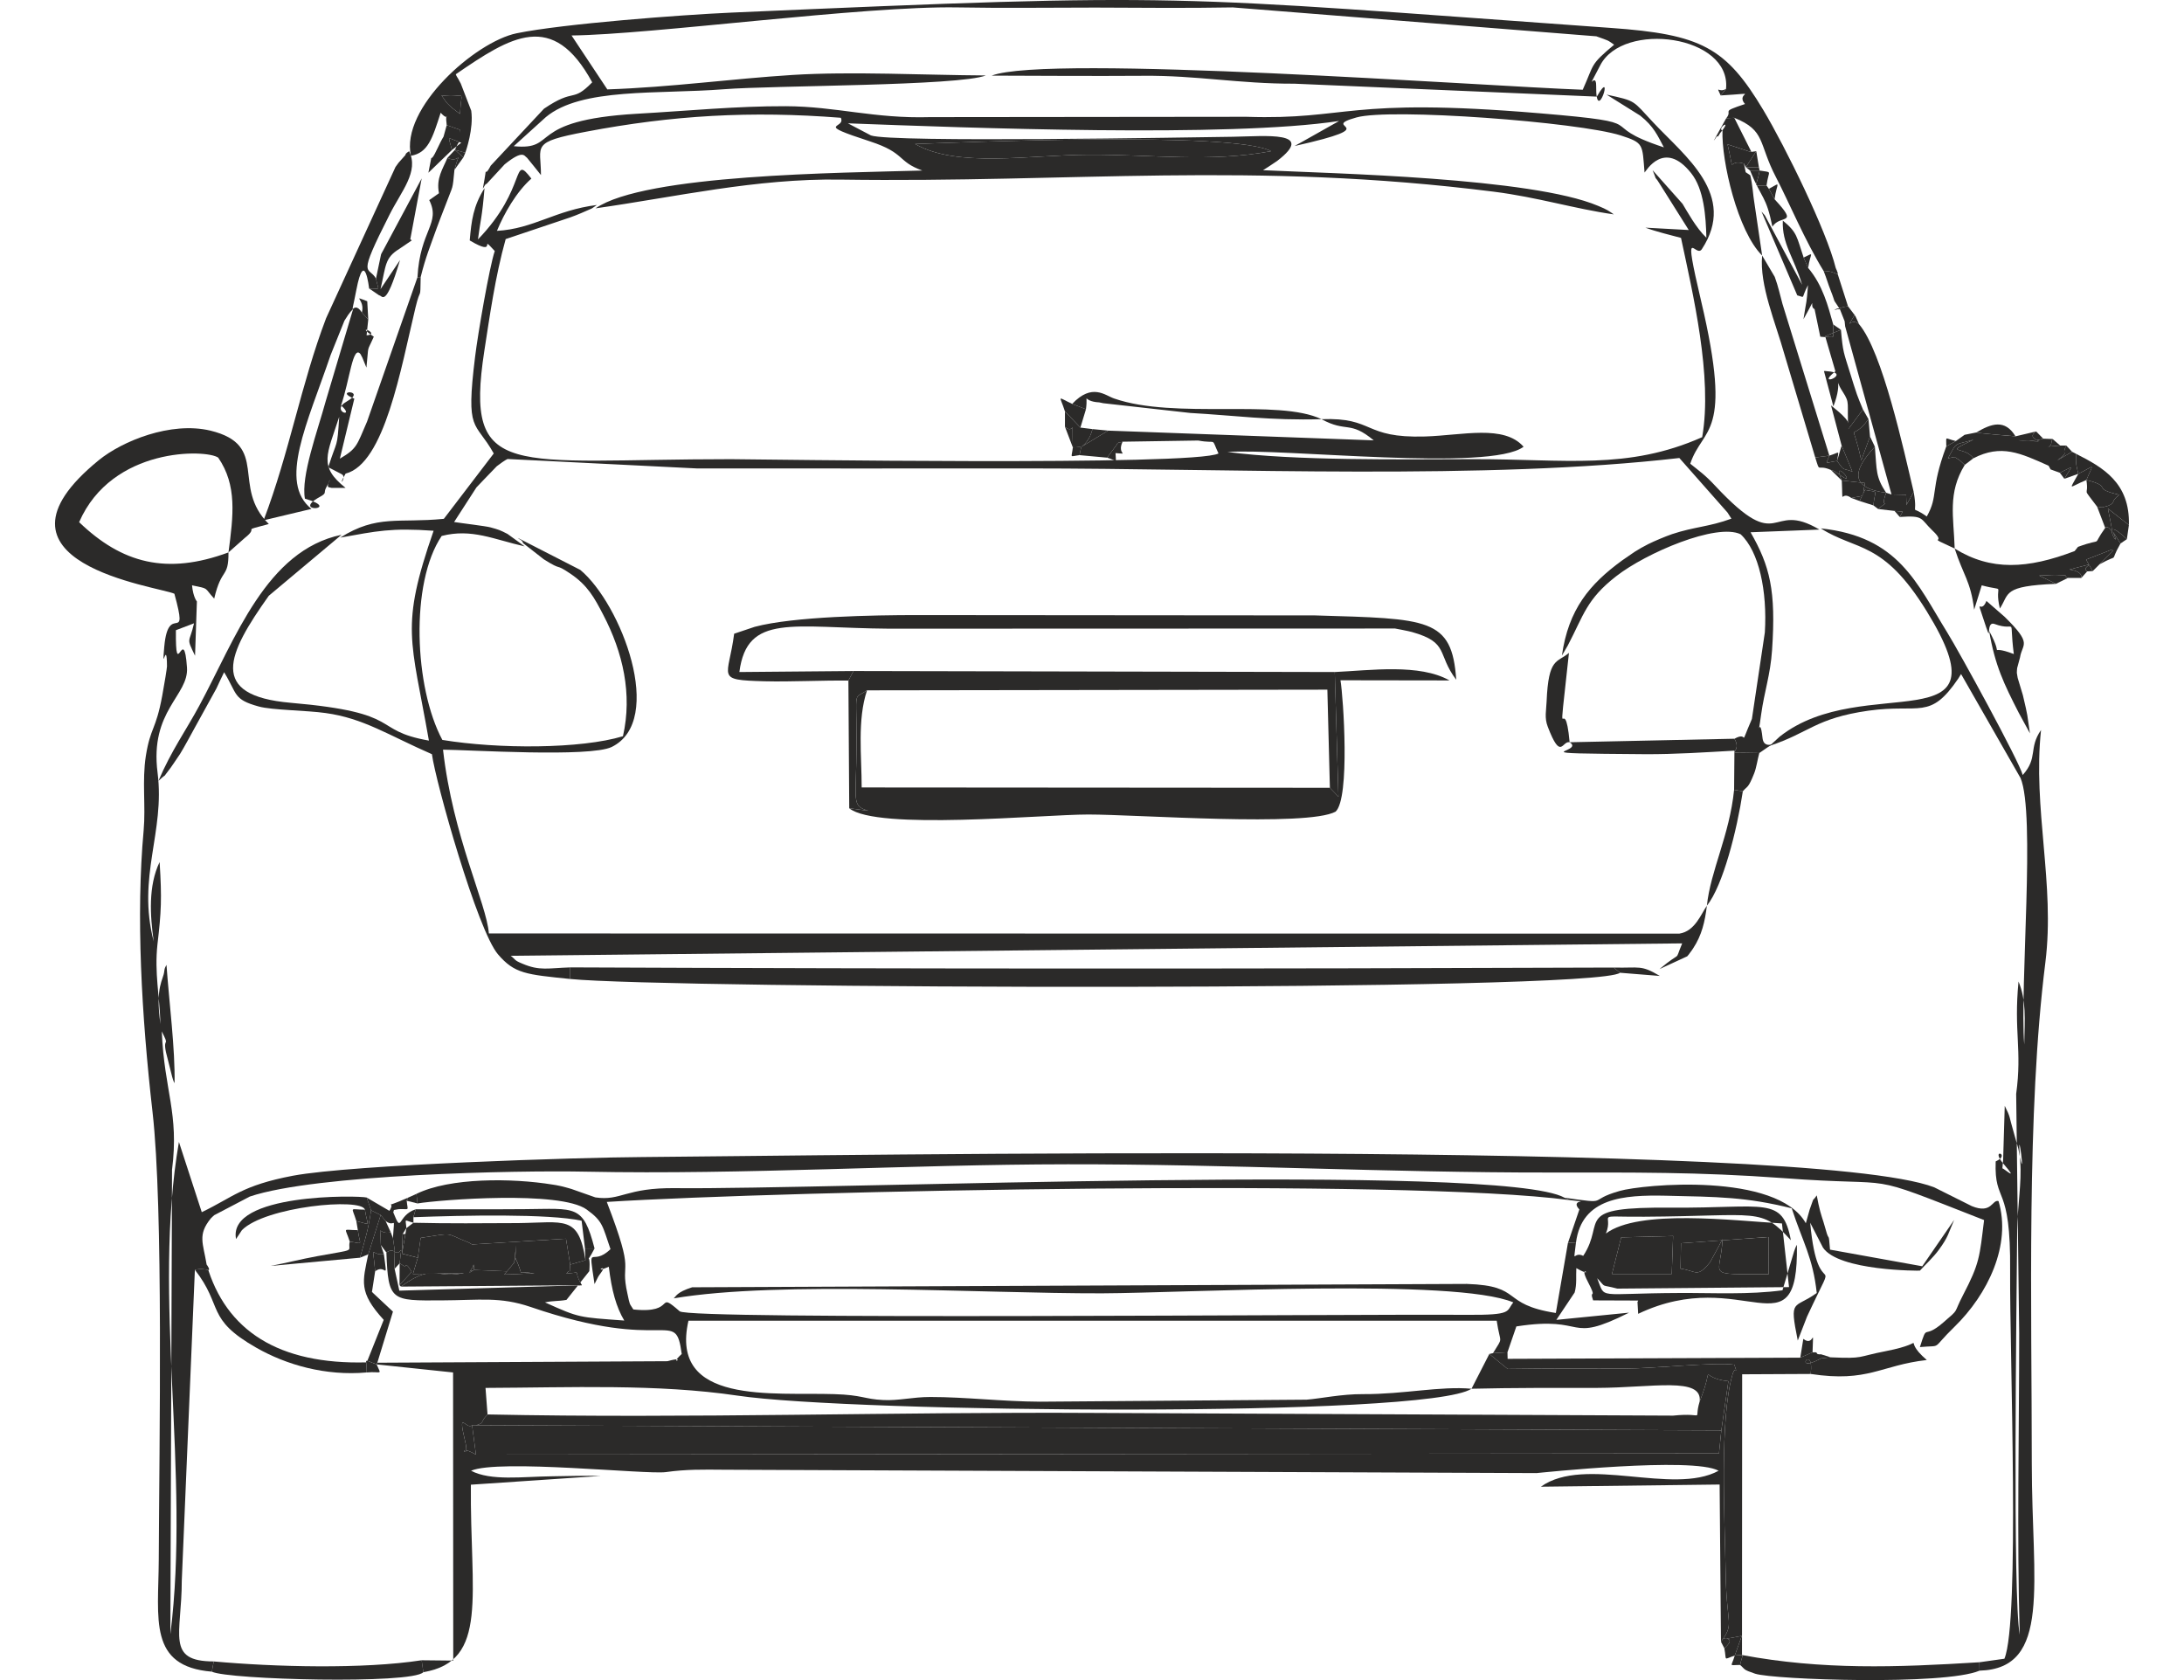
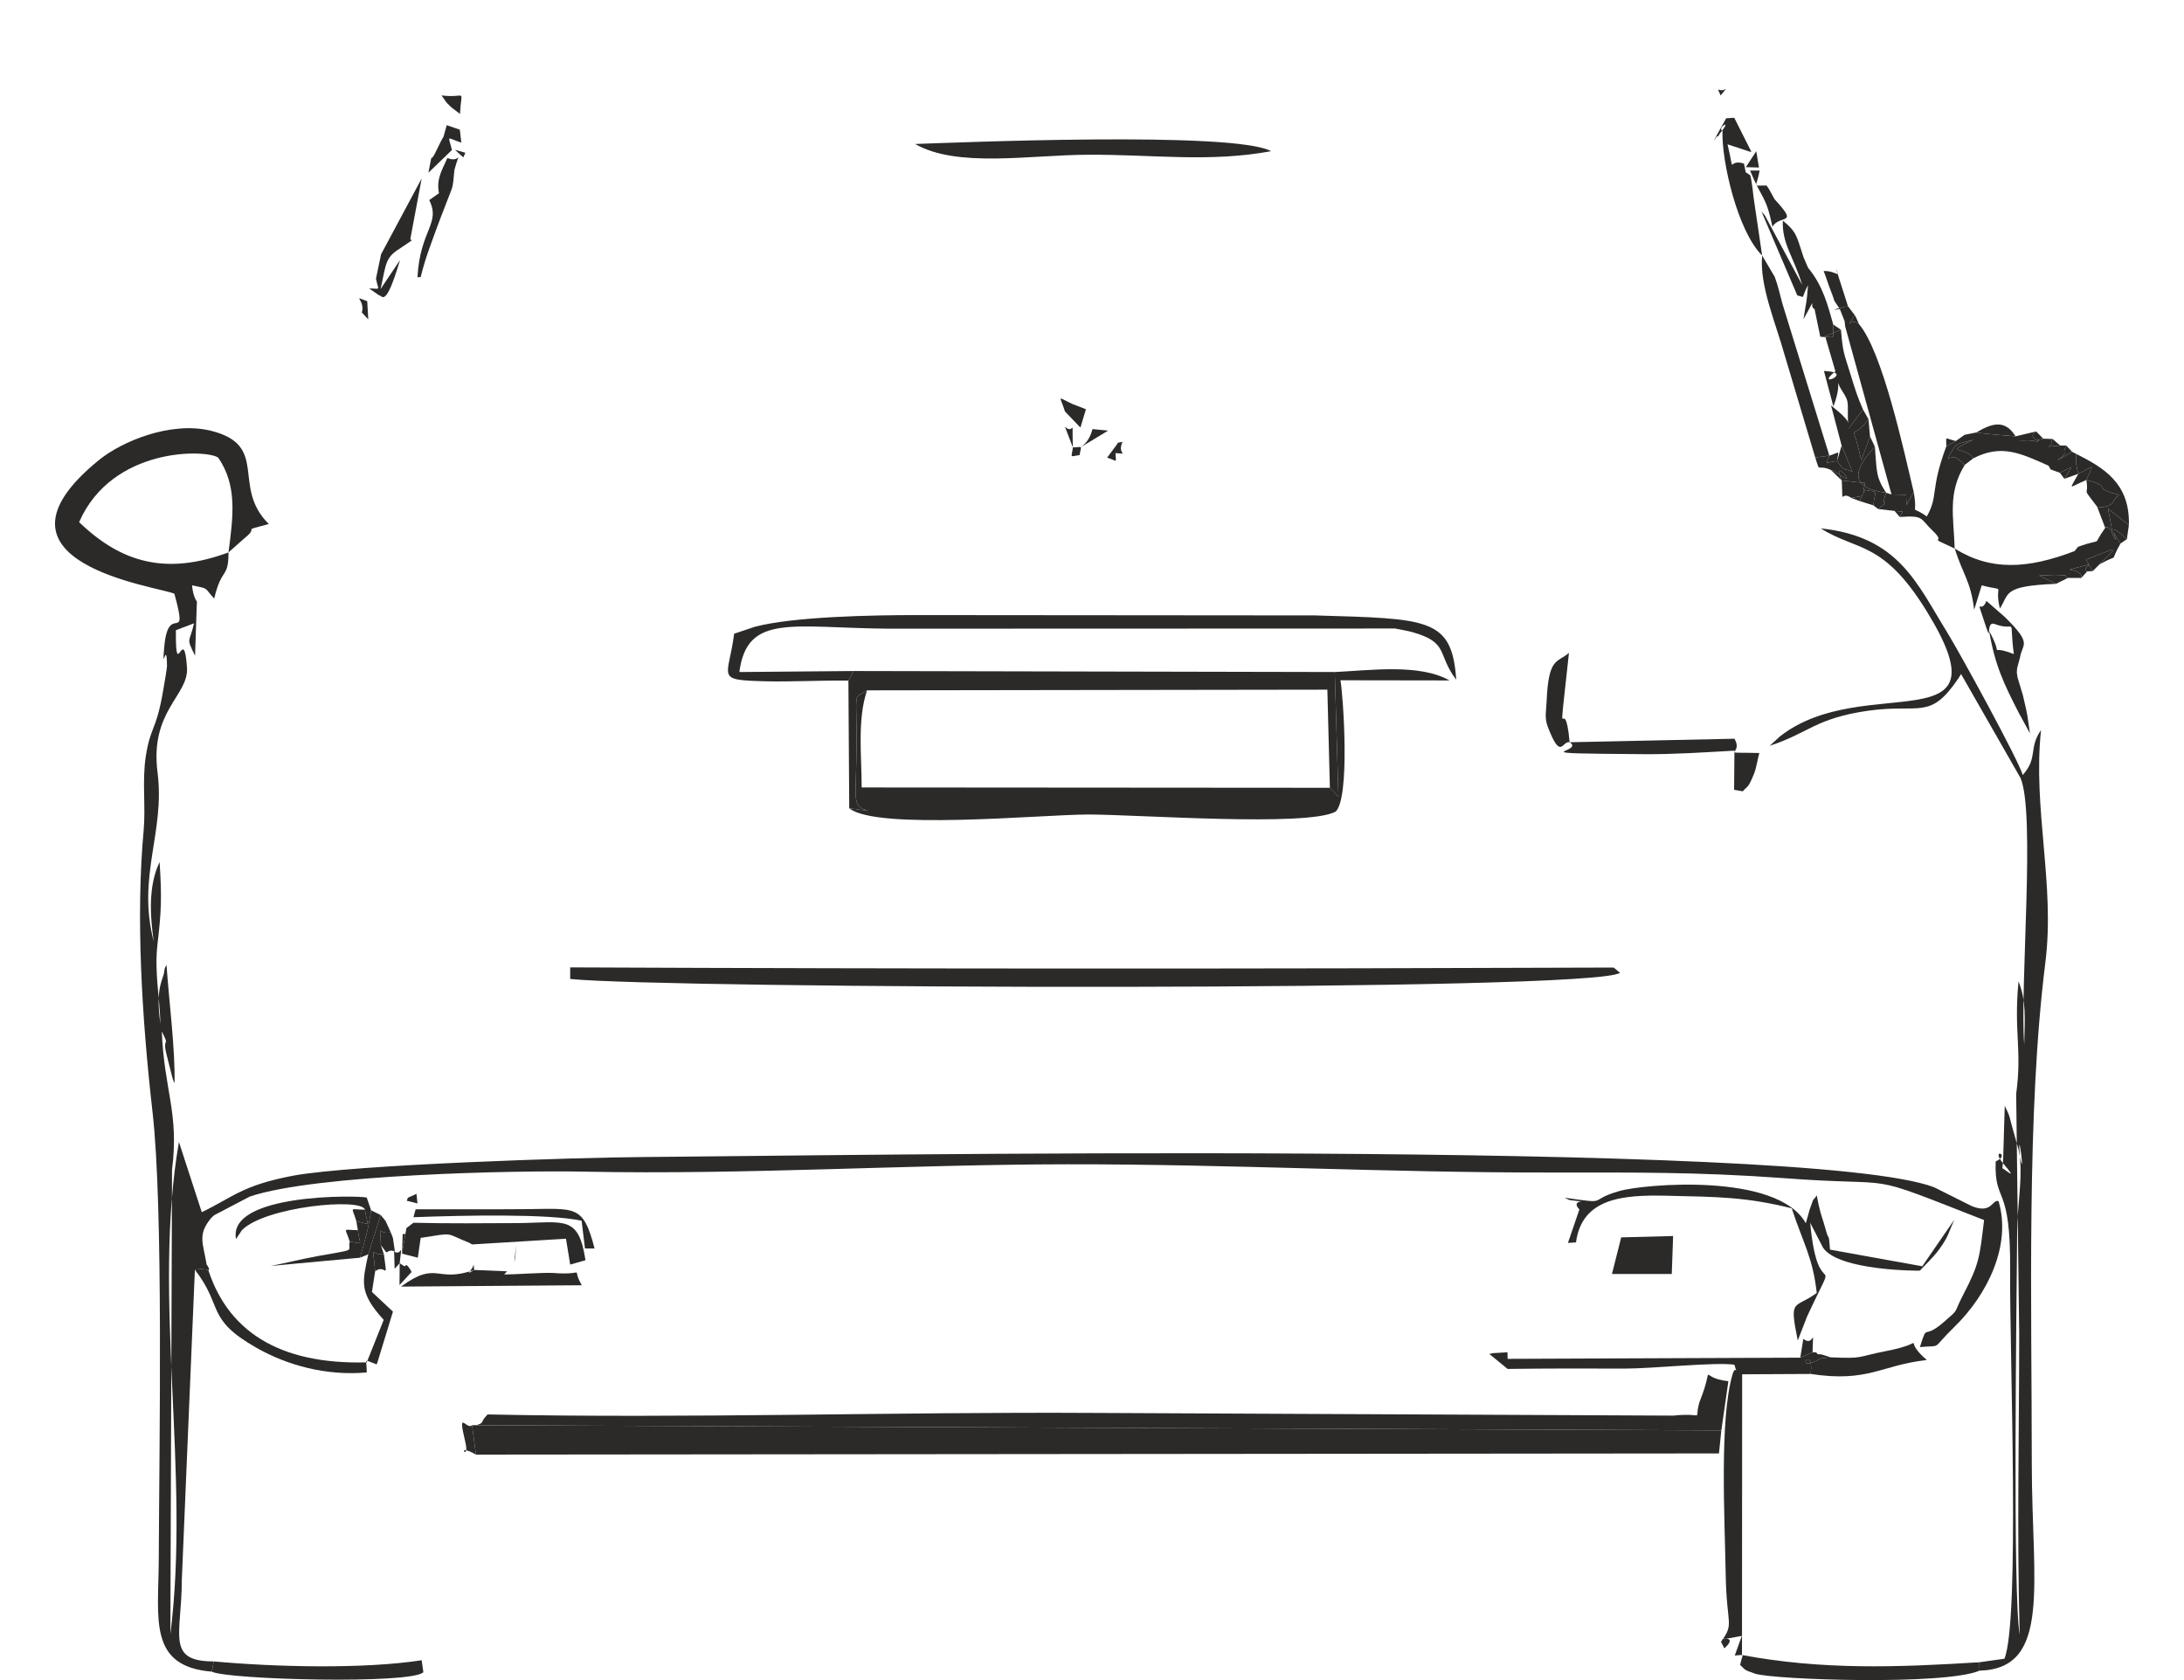
<svg xmlns="http://www.w3.org/2000/svg" xml:space="preserve" width="130px" height="100px" version="1.1" style="shape-rendering:geometricPrecision; text-rendering:geometricPrecision; image-rendering:optimizeQuality; fill-rule:evenodd; clip-rule:evenodd" viewBox="0 0 130 100">
  <defs>
    <style type="text/css">
   
    .fil0 {fill:#2B2A29}
   
  </style>
  </defs>
  <g id="Vrstva_x0020_1">
    <g id="_2296524207792">
-       <path class="fil0" d="M25.04 16.49l-0.19 0.01 -3 8.59c-0.62,1.42 -0.58,1.6 -1.62,2.21l0.86 -3.57c-1.3,-0.52 0.79,-0.54 -0.44,0.16 -1.05,0.59 0.57,1.05 -0.35,0.24 0.52,-1.51 0.7,-3.64 1.16,-3.05 0.02,0.03 0.09,0.17 0.11,0.21l0.24 0.59c0.16,-1.49 -0.01,-0.82 0.44,-1.84 -1.26,-0.84 0.48,-0.15 -0.43,-0.08l0.1 -0.95 -0.38 -0.41c-0.57,-0.9 -0.73,0.75 -0.33,-1.34 0.49,-2.54 0.76,-0.09 0.76,-0.09 0.74,0 0.55,0.17 0.41,-0.59 -0.44,-0.79 -1.18,0.11 0.81,-3.81 0.71,-1.41 1.76,-2.56 1.16,-3.77 -0.08,0.07 -0.19,0.09 -0.22,0.23l-0.41 0.46c-0.05,0.07 -0.13,0.18 -0.18,0.25l-4.13 9c-1.49,3.91 -2.18,7.98 -3.72,12.03l2.85 -0.68c-1.99,-1.58 -0.25,-5.07 1.14,-9.16l0.82 -2.04c0.35,-0.58 0.44,-0.6 0.52,-0.7l-1.63 5.48c-0.49,1.79 -1.49,4.48 -1.24,5.81 2.29,0.66 -0.9,0.88 0.88,-0.1 0.46,-0.25 0.21,-0.24 0.38,-0.55 0.53,-1 -0.07,-0.06 0.16,-0.03 0.02,0 0.14,0.04 0.17,0.04l0.83 0c-1.63,-1.29 -1.11,-1.97 -0.38,-4.23 -0.12,1.97 -0.12,1.3 -0.65,3l0.79 0.41c0.38,0.18 -0.32,0.94 0.24,-0.03 2.32,-0.59 3.29,-6.25 4.16,-9.88 0.32,-1.33 0.28,-0.32 0.31,-1.82zm1.55 -9.04l0.78 0.27c-0.11,1.19 0.07,0.37 -0.29,1.2l-0.45 0.48c0.78,0.36 0.78,-0.64 0.42,0.71l0.53 -0.74 -0.5 -0.45 0.62 0.17c0.04,-0.13 0.5,-1.43 0.35,-2.5l-0.62 -1.61c-0.04,-0.08 -0.12,-0.22 -0.15,-0.28 -0.04,-0.07 -0.12,-0.18 -0.15,-0.28 3.28,-2.25 5.77,-3.84 8.12,0.48 -1.22,1.25 -1,0.3 -2.87,1.57l-3.17 3.39c-0.51,0.98 -0.12,-0.51 -0.47,1.37 0.07,-0.09 0.17,-0.34 0.21,-0.27l1.09 -1.18c1.12,-0.9 1.16,-0.49 1.33,-0.39 0.02,0.01 0.74,0.92 0.83,1.03 0,-1.78 -0.65,-1.95 2.68,-2.58 5.15,-0.98 9.81,-1.25 15.17,-0.83 0.32,0.69 -1.69,0.29 1.75,1.41 2.11,0.69 1.59,1.19 3.1,1.73 -4.82,0.14 -16.52,0.22 -19.45,2.25 4.75,-0.67 9.54,-1.79 14.59,-1.71 13.8,0.2 24.49,-1.1 38.88,0.72 2.61,0.33 4.81,1.02 7.14,1.35 -0.29,-0.2 -0.38,-0.28 -0.94,-0.51 -3.98,-1.68 -15.76,-1.92 -19.94,-2.12 0.01,0 0.63,-0.4 0.84,-0.55 2.35,-1.8 -0.71,-1.47 -2.63,-1.44 -2.43,0.03 -20.36,0.36 -21.55,-0.08l-1.37 -0.72c7.14,0.27 22.67,0.86 29.24,-0.14l-2.29 1.29c-0.1,0.06 -0.25,0.13 -0.36,0.2 5.67,-1.27 1.31,-1.04 3.68,-1.7 2.02,-0.57 13.2,0.27 15.73,1.07 1.39,0.45 1.28,0.52 1.42,2.21 0.08,-0.07 1.16,-1.99 2.77,0.03 0.77,0.96 0.88,2.59 0.91,3.85 -0.62,-0.59 -1.15,-1.58 -1.42,-2.02l-1.78 -2c0.43,1.06 -0.08,0 0.44,0.84l1.71 2.72 -2.58 -0.14c0.62,0.23 1.52,0.45 2.12,0.61 0.7,3.29 1.89,8.28 1.26,11.86 -4.44,1.97 -8.12,1.3 -13.63,1.31 -4.33,0.01 -10.62,0.1 -14.63,-0.43 3.3,-0.23 15.65,1.19 17.63,-0.31 -1.17,-1.33 -3.62,-0.68 -5.87,-0.61 -3.71,0.11 -2.98,-1.15 -6.16,-1.03 1.51,0.82 1.67,0.06 3.11,1.26l-15.81 -0.58 -1.63 0.99c0.59,-0.4 0.67,-1.05 0.7,-1.08l-0.72 -0.09 -0.92 -0.96 0 0.91c0.6,0.56 0.41,-0.83 0.47,1.23 0.63,-0.01 0.5,-0.16 0.4,0.46l1.64 0.15 0.58 -0.78c0.04,-0.17 0.23,-0.11 0.34,-0.17l4.5 -0.07c1.18,0.22 0.74,-0.23 1.21,0.77 -1.38,0.76 -27.6,0.34 -29.02,0.34 -13.1,0 -15.88,1.34 -14.68,-6.45 0.31,-1.98 0.64,-4.4 1.27,-6.65l3.84 -1.29c0.13,-0.05 0.52,-0.19 0.64,-0.25 0.89,-0.39 0.48,-0.18 0.95,-0.49 -2.48,0.31 -3.77,1.42 -5.95,1.54 0.42,-1.02 1.16,-2.33 2.05,-3.11 -1.19,-1.55 -0.2,0.54 -3.18,3.62 0.14,-1.12 0.25,-1.3 0.39,-3.05 -0.67,1.06 -0.78,1.94 -0.88,3.11 1.78,1.06 0.48,-0.47 1.49,0.63 -0.32,0.95 -1.01,4.96 -1.17,6.29 -0.57,4.6 -0.01,3.76 1.11,5.76l-2.97 3.89c-2.71,0.27 -3.96,-0.27 -6.17,1.12 2.18,-0.39 3.01,-0.59 5.56,-0.41 -2.01,5.78 -1.34,6.43 -0.28,12.49 -3.51,-0.62 -1.37,-1.66 -8.23,-2.25 -4.94,-0.43 -3.76,-2.91 -1.3,-6.37l4.33 -3.63c-4.48,0.93 -6.31,6.17 -8.46,10.16 -0.79,1.47 -1.67,2.68 -2.44,4.49 0.67,-0.62 0.09,0.04 0.74,-0.8 0.02,-0.03 0.53,-0.77 0.55,-0.81 0.25,-0.4 0.63,-1.12 0.87,-1.55l1.29 -2.34c0.16,-0.34 0.3,-0.65 0.46,-0.97 0.8,1.31 0.53,1.62 2.06,2.04 0.79,0.22 2.87,0.23 3.98,0.39 2.26,0.31 3.72,1.31 6.33,2.45 0.22,1.67 2.71,10.48 3.93,11.91 0.99,1.16 1.68,1.2 4.3,1.47l0 -0.69c-1.31,0.04 -1.81,0.22 -2.84,-0.22 -0.52,-0.21 -0.39,-0.24 -0.7,-0.47l69.73 -0.74c-0.51,1.21 0.07,0.34 -1.35,1.53l1.65 -0.76c0.06,-0.06 0.13,-0.16 0.18,-0.23 0.06,-0.07 0.12,-0.17 0.17,-0.24 0.52,-0.79 0.7,-1.58 0.82,-2.54 -0.34,0.47 -0.7,1.52 -1.64,1.66l-70.86 -0.01c-0.14,-1.8 -2.14,-5.73 -2.73,-10.94 1.51,0.01 8.74,0.47 10.04,-0.16 3.22,-1.58 0.56,-8.52 -1.87,-10.54l-3.71 -1.9c0.1,0.11 0.24,0.1 0.31,0.31l1.23 0.96c1.19,0.75 0.58,0.18 1.59,0.86 1.03,0.7 1.42,1.43 1.94,2.43 1.18,2.25 1.75,4.74 1.18,7.24 -2.5,0.76 -7.42,0.77 -10.75,0.22 -1.67,-3.11 -1.93,-9.34 -0.04,-12.14 1.79,-0.46 3.11,0.21 4.94,0.62l-1.02 -0.74c-0.47,-0.24 -0.51,-0.25 -1.01,-0.39 -0.29,-0.08 -1.74,-0.25 -2.17,-0.32l1.33 -2.06c0.06,-0.06 0.14,-0.15 0.2,-0.21 0.05,-0.06 0.14,-0.15 0.2,-0.21l0.81 -0.84c0.16,-0.13 0.52,-0.38 0.64,-0.43l11.25 0.56c6.55,0.01 13.09,0 19.64,0 12.27,0 27.35,0.71 38.86,-0.62l2.87 3.25c0.05,0.07 0.15,0.25 0.23,0.36 -1.33,0.49 -2.21,0.48 -3.53,0.92 -0.43,0.15 -1.05,0.41 -1.43,0.6 -0.24,0.12 -0.58,0.31 -0.81,0.46l-0.74 0.51c-1.93,1.41 -3.19,2.9 -3.58,5.66l0.35 -0.6c0.95,-1.81 1.11,-2.75 2.89,-4.13 1.77,-1.38 5.97,-3.18 7.4,-2.49 1.09,1.02 1.59,3.37 1.44,5.84l-0.77 5.15c-0.83,1.92 -0.11,0.66 -1.04,1.18 0.59,1.01 -1.08,0.79 1.48,0.85 1.63,-1.16 0.29,0.09 0.19,-0.91 -0.16,-1.51 -0.32,0.38 -0.08,-1.39 0.19,-1.37 0.55,-2.35 0.65,-3.83 0.24,-3.55 -0.13,-5 -1.28,-7.01l4.1 -0.16c-3.04,-1.8 -2.23,1.64 -6.19,-2.59 -0.62,-0.67 -0.97,-0.9 -1.5,-1.33 0.75,-2.25 2.57,-1.54 0.65,-9.67 -1.15,-4.88 -0.34,-2.52 0.04,-3.1 2.12,-3.23 -1,-5.52 -2.9,-7.55 -1.24,-1.32 -0.98,-1.26 -2.77,-1.65l2 1.25c0.82,0.65 1.04,1.2 1.41,1.89 -4.33,-1.43 -0.24,-1.43 -7.4,-2.03 -11.6,-0.97 -11.32,0.41 -17.45,0.21l-18.82 0.02c-3.34,0.1 -5.61,-0.64 -8.6,-0.65 -2.94,-0.01 -5.84,0.28 -8.87,0.45 -6.67,0.39 -4.61,2.2 -7.32,1.93l1.91 -1.73c2.12,-1.77 6.66,-1.35 10.61,-1.66 2.88,-0.23 13.98,-0.19 15.58,-0.82 -3.61,-0.02 -8,-0.25 -11.51,-0.03 -3.66,0.23 -7.2,0.73 -11.02,0.86l-2.13 -3.21c4.75,-0.05 17.39,-1.77 22.98,-1.67 2.74,0.05 5.45,0.01 8.19,0.01 2.74,0.01 5.45,0.04 8.19,-0.01l21.64 1.72c0.77,0.28 0.63,0.2 1.06,0.5 -1.47,1.23 -1.17,1.13 -1.87,2.68 -5.73,-0.2 -31.87,-2.13 -35.18,-0.84 3.01,0.01 6.02,0.03 9.03,0.01 3.16,-0.03 5.69,0.48 8.99,0.47l18 0.77c1.09,-1.91 -0.07,1.86 -0.04,-0.64 0.01,-0.97 -0.74,0.69 0.24,-1.22 1.36,-2.66 7.81,-1.8 7.49,1.4l-0.32 0.39c2.56,-0.15 0.81,-0.22 1.45,0.51 -1.53,0.51 -0.69,0.32 -1.12,0.85l0.48 -0.03c1.89,0.76 1.42,1.5 2.48,3.53 0.78,1.5 1.72,3.77 2.84,5.59 0.78,-0.02 1,0.51 0.72,-0.18 -0.54,-2.2 -3,-7.21 -4.31,-9.4 -2.23,-3.73 -3.69,-4.51 -9.09,-4.89 -26.86,-1.92 -24.92,-2.11 -52.36,-0.91 -2.93,0.13 -9.99,0.66 -12.76,1.23 -2.47,0.51 -6.92,4.46 -6.29,7.29 1.02,-0.17 1.28,-1.04 1.77,-2.56 0.61,0.66 0.22,-0.35 0.36,0.74zm81.04 8.5c0.11,-0.9 0.44,-0.96 -0.27,-0.62l0.27 0.62zm-2 -4.09c0.12,-0.98 0.46,-1.06 -0.34,-0.62l0.34 0.62zm-0.93 -1.89l-0.78 -0.02 0.62 -0.95 -0.29 0.04c-0.04,-0.01 -0.1,-0.01 -0.12,-0.02l-1.3 -0.43c0.48,2.04 -0.06,0.8 0.98,1.15l0.11 0.21 0.25 0.2 0.57 0c-0.18,1.05 -0.49,0.89 0.41,0.89 0.13,-0.96 0.39,-0.75 -0.41,-0.89l-0.04 -0.18zm-0.52 0.46l-0.27 -0.18 0.27 0.18zm-0.44 36.67l-0.52 -0.09c-0.27,2.7 -1.41,4.83 -1.62,6.9 0.96,-1.2 1.79,-4.49 2.14,-6.81zm-7.69 10.49l0.38 0.31 2.37 0.19c-1.14,-0.68 -1.2,-0.46 -2.75,-0.5zm-32.23 -33.55l0.82 0.32c0.15,-1.1 -0.29,-0.46 0.79,-0.41 0.06,0.01 0.18,0.04 0.24,0.05l5.18 0.58c2.55,0.14 4.79,0.46 7.81,0.37 -2.58,-1.23 -8.71,0.03 -12.34,-1.23 -0.54,-0.18 -1.31,-0.94 -2.5,0.32zm-36.92 -15.11l0.56 -0.44c-0.92,-0.3 -0.78,-0.49 -0.56,0.44zm48.76 0.07c-3.7,0.68 -7,0.19 -10.88,0.21 -3.49,0.01 -7.8,0.8 -10.31,-0.64 2.21,-0.07 18.99,-0.79 21.19,0.43zm-48.28 -2.22c-0.01,-0.01 -0.5,-0.38 -0.5,-0.38 -0.49,-0.47 -0.2,-0.19 -0.6,-0.72 1.52,0.19 1.18,-0.5 1.1,1.1z" />
-       <path class="fil0" d="M102.44 97.72c0.82,-1.13 0.33,-0.9 0.28,-4.04 -0.06,-3.36 -0.37,-9.17 0.4,-11.85 0.2,-0.7 0.34,0.19 0.12,-0.6 -1.13,-0.17 -4.8,0.23 -6.55,0.23 -2.31,-0.01 -4.64,-0.01 -6.95,0.02l-1.09 -0.89 -1.06 2.07c2.48,-0.06 4.98,-0.05 7.46,-0.05 3.33,-0.01 6.3,-0.68 6.12,0.81 0.98,-2.45 -0.19,-1.4 1.71,-1.21l-0.42 2.93 -0.14 1.37 -73.99 0.07c-1.34,-0.77 -0.32,0.54 -0.64,-0.78 -0.48,-2 0.08,-0.65 0.41,-0.97 0.1,0.01 0.25,0 0.31,-0.02 0.08,-0.03 0.25,-0.06 0.31,-0.21 0.08,-0.2 0.2,-0.28 0.3,-0.41l-0.12 -1.58c5.04,-0.02 10.21,-0.25 15.01,0.46 6.76,1.01 41.02,1.34 43.68,-0.41 -1.86,-0.17 -4.03,0.33 -6.45,0.32 -1.28,-0.01 -2.57,0.27 -3.37,0.33l-15.85 0.12c-2.27,-0.01 -4.43,-0.28 -6.54,-0.28 -1.07,0 -1.89,0.23 -2.81,0.18 -1.12,-0.05 -1.23,-0.3 -2.91,-0.35 -3.65,-0.12 -9.83,0.66 -8.68,-4.37l48.11 0c0.22,1.47 0.41,0.89 -0.22,1.93l0.86 -0.05 0.53 -1.54c4.31,-0.67 2.9,1.09 6.71,-0.82l-4.33 0.43 1.09 -1.63c0.14,-0.5 0.07,-0.97 0.1,-1.45 1.2,0.69 0.05,-0.41 0.68,0.8 0.6,1.16 0.06,0.39 0.32,1.12l2.68 0.01c0,0.03 -0.04,0.07 -0.04,0.08l0.04 0.71c6.26,-2.98 9.55,2.58 9.45,-4.11 -0.08,0.13 -0.13,0.29 -0.17,0.4l-0.69 2.31c-2.02,0.27 -4.09,0.15 -6.14,0.16 -5.02,0.02 -4.37,0.41 -4.89,-0.88 0.59,0.62 0.14,0.34 1.2,0.62l10.22 -0.09 -0.42 -3.79c-2.92,-0.17 -8.52,-0.87 -10.48,0.6 0.51,-1.25 -0.86,-0.98 2.28,-1 6.86,-0.04 6.93,-0.58 8.73,1.4 -0.5,-2.65 -1.52,-1.9 -7.05,-1.94 -6.04,-0.05 -3.92,0.77 -5.31,2.87 -0.6,-0.31 -0.59,0.64 -0.43,-0.8l-0.48 0.03 -0.72 4.17c-3.33,-0.52 -1.91,-1.62 -5.3,-1.73l-46.11 0.2c-0.94,0.3 -0.95,0.54 -1.1,0.66 6.32,-1.07 18.34,-0.28 25.5,-0.3 5.06,-0.02 21.01,-0.92 24.48,0.54 -0.44,0.53 0,0.76 -2.77,0.74 -7.75,-0.05 -46.26,0.31 -46.85,-0.21 -1.47,-1.28 -0.13,0.17 -2.76,-0.11 -0.25,-0.4 -0.2,-0.23 -0.35,-0.93 -0.48,-2.13 0.54,-0.87 -1.23,-5.47 10.59,-0.67 47.67,-1.41 57.3,-0.11l-0.29 -0.14c-3.73,-2.11 -44.15,-0.47 -52.9,-0.57 -3,-0.04 -3.26,0.78 -4.79,0.55l-1.42 -0.5c-0.12,-0.03 -0.22,-0.07 -0.35,-0.1 -0.14,-0.04 -0.23,-0.06 -0.37,-0.09 -0.15,-0.03 -0.24,-0.05 -0.39,-0.07 -2.45,-0.4 -6.14,-0.42 -8.12,0.55l0.06 0.57c1.34,-0.22 8.49,-0.78 10.07,0.36 0.97,0.7 0.94,0.97 1.42,2.36 -1.16,1.13 -1.34,-0.54 -0.95,2.08l0.22 -0.44c0.02,-0.04 0.11,-0.16 0.13,-0.19 0.54,-0.7 -0.57,0.06 0.5,-0.4 0.17,1.41 0.44,2.4 0.92,3.2 -2.73,-0.2 -2.65,-0.15 -4.72,-1.08 0.5,-0.11 0.79,-0.06 1.28,-0.15l1.36 -1.71c0.1,-1.38 -0.3,-0.16 0.31,-1.35l-0.57 0 0.03 0.7 -0.91 0.26c-0.08,0.79 0.1,0.1 -0.25,0.56 -0.14,0 -1.66,0.03 -1.66,0.03 -1.53,-0.4 -0.68,0.44 -1.36,-1l-0.06 0.29 -0.43 0.52 -0.17 0.19c0.64,0 2.4,-0.13 2.92,-0.09 2.11,0.16 1,-0.48 1.7,0.73l-10.86 0.32 -0.28 -1.3 -0.03 -1.04c0.46,0.37 0.49,-0.78 0.33,0.71 0.11,0.05 0.32,0.26 0.35,0.14 0.04,-0.14 0.28,0.2 0.36,0.38l-0.72 0.78 0.09 0.09c2.17,-1.59 2.08,-0.18 4.35,-0.99l-0.31 0.18 -3.33 0.06 0.29 -0.97 -0.94 -0.24 0.04 -1.17 0.22 -0.35c-0.04,-0.6 -0.17,-0.48 0.42,-0.32l0 -0.33 0.13 -0.47c-1.11,0.36 -0.79,1.53 -1.33,0.18l0.04 -0.14 0.28 -0.05c0.68,-0.03 0.54,0.15 0.48,-0.5l0.07 -0.18c-1.72,0.76 -0.65,0.07 -1.1,0.78l-1.35 -0.79 0.26 0.76 0.57 0.28 0.29 0.35c0.6,0.47 0.53,-0.49 0.44,1.02 0.18,1.37 0.18,0.46 -0.39,0.86 0.11,2.9 0.28,2.87 3.3,2.85 2.27,-0.01 3.46,-0.23 5.28,0.39 8.21,2.81 8.61,-0.05 9,2.8 -0.89,0.82 0.47,0.06 -0.85,0.43l-17.27 0.09 -0.04 0.1c-0.82,-0.29 -0.59,-0.41 -0.59,0.48 0.89,-0.08 0.89,0.21 0.59,-0.48l4.55 0.48 0.01 17.15 -1.88 -0.02 0.1 0.71c3.93,-0.66 2.77,-4.61 2.83,-11.16l7.72 -0.52c-0.89,-0.03 -1.97,0.01 -2.88,0.02 -1.79,0.02 -3.64,0.29 -4.83,-0.33 1.64,-0.71 10.45,0.24 11.6,0.08 1.22,-0.17 2.18,-0.15 3.45,-0.14l48.37 0.2c0.14,-0.01 9.31,-0.99 10.84,-0.14 -2.73,1.49 -7.96,-0.93 -10.58,0.95l10.64 -0.13 0.08 9.36zm0.82 0.82c-0.21,0.71 -0.38,0.56 0.32,0.56 0.14,-0.72 0.34,-0.6 -0.32,-0.56l0.42 -1.17c-2.64,0.53 0.17,-0.34 -1.04,0.74 0.15,0.77 -0.09,0.67 0.62,0.43zm-6.76 -24.89l3.09 -0.08 -0.08 2.26 -3.56 0 0.55 -2.18zm5.29 1.48c-0.79,0.96 -0.78,0.52 -1.76,0.38l0.03 -1.51 5.21 -0.37 0.01 2.21c-3.91,0 -2.84,0.17 -2.75,-2.08 -0.08,0.12 -0.15,0.28 -0.2,0.38l-0.54 0.99z" />
      <path class="fil0" d="M12.61 99.5l0.11 -0.61c-2.87,0 -1.9,-1.62 -1.9,-4.8l0.78 -18.51c0.73,-0.17 1.05,0.27 0.7,-0.31 -0.21,-1.28 -0.55,-1.77 0.25,-2.75 0.05,-0.06 0.14,-0.13 0.2,-0.19l2.12 -1.11c3.91,-1.32 15.86,-1.57 20.05,-1.48 9.38,0.19 19.15,-0.43 28.63,-0.44 9.56,-0.01 19.17,0.5 28.64,0.49 5.02,0 8.87,-0.04 13.92,0.33 7.37,0.56 4.41,-0.47 11.99,2.5 -0.27,2.2 -0.26,2.56 -1.25,4.46 -0.62,1.19 -0.18,0.77 -1.16,1.62 -1.27,1.11 -0.93,-0.03 -1.41,1.48 1.41,-0.13 0.6,0.21 2.06,-1.21 1.98,-1.93 3.4,-4.87 2.62,-7.48 -0.39,-0.11 -0.39,0.79 -1.59,0.3l-2.24 -1.12c-7.49,-2.88 -66.12,-1.87 -76.94,-1.8 -3.62,0.02 -17.14,0.44 -20.75,1.11 -3.05,0.58 -3.57,1.28 -5.43,2.17l-1.36 -4.18c-1.6,9.27 0.7,19.71 -0.51,29.3l0.1 -27.64c0.43,-3.4 -0.46,-4.67 -0.61,-8.24 0.51,1.01 0.05,0.28 0.25,1.24l0.37 1.47c0.03,0.1 0.07,0.26 0.14,0.37 0.04,-2.03 -0.32,-4.78 -0.48,-7.04 -0.05,0.11 -0.11,0.16 -0.13,0.36 -0.05,0.57 -0.55,0.87 -0.23,3.17 -0.05,-1.71 -0.36,-3.04 -0.18,-4.73 0.23,-1.96 0.27,-2.75 0.13,-4.92 -0.68,1.41 -0.57,3.19 -0.35,4.73 -1.01,-3.88 0.68,-6.49 0.23,-10.04 -0.48,-3.71 1.87,-4.6 1.75,-6.27 -0.19,-2.74 -0.69,1.03 -0.66,-2.22l1.08 -0.41c-0.28,1.23 -0.49,0.79 0.06,1.93l0.11 -3.23c0,0 -0.22,-0.24 -0.29,-0.96 1.06,0.22 0.68,0.1 1.32,0.79 0.44,-1.89 0.86,-1.18 0.85,-2.75 -3.68,1.36 -6.34,0.65 -8.89,-1.8 1.96,-4.5 7.59,-4.34 8.28,-3.84 1.13,1.65 0.9,3.44 0.61,5.64l0.97 -0.86c0.94,-0.74 -0.36,-0.35 1.43,-0.83 -2.27,-2.24 0.09,-4.69 -3.48,-5.56 -2.37,-0.56 -5.25,0.63 -6.64,1.76 -7.52,6.13 3.53,7.51 4.5,7.95 0.87,3.18 -0.35,0.42 -0.6,3.13 -0.17,1.86 0.15,-0.57 0.16,1.19 0,0.1 -0.15,1.03 -0.28,1.73 -0.39,2.12 -0.7,1.86 -0.98,3.61 -0.23,1.48 0,2.97 -0.13,4.43 -0.46,5.04 -0.13,10.98 0.53,16.77 0.65,5.7 0.4,19.67 0.37,26.66 -0.02,3.52 -0.63,6.33 3.16,6.64zm105.21 -0.56l0.01 0.5c4.31,-0.12 3.11,-5.19 3.11,-12.31 0,-9.32 -0.32,-20.88 0.81,-29.86 0.58,-4.65 -0.76,-9.15 -0.26,-13.82 -0.76,1.1 -0.16,1.64 -1.09,2.68 -0.21,-0.82 -3.77,-7.32 -4.49,-8.48 -1.82,-2.94 -2.89,-5.71 -7.53,-6.2 2.13,1.36 3.7,0.69 6.31,4.94 4.96,8.06 -3.75,3.51 -8.75,7.45l-0.6 0.55c2.35,-0.77 2.72,-1.64 5.88,-2.09 3.08,-0.43 3.64,0.6 5.35,-1.92 0.04,-0.05 0.1,-0.18 0.16,-0.26l3.54 6.19c0.9,2.12 -0.05,12.41 0.22,15.86 0.03,-1.53 0.13,-2.61 -0.34,-3.75 -0.29,2.98 0.22,4.05 -0.14,6.69l0.18 14.25c0,5.93 -0.14,12.03 0.03,17.94 -0.42,-2.41 -0.19,-19.39 -0.15,-24.08 0.01,-1.36 0.28,-2.84 0.18,-4.09 -0.24,-3.02 0.43,2.11 -0.11,-0.75l-0.29 -1.03c-0.28,-0.94 -0.15,-0.79 -0.52,-1.53l-0.08 2.67c0,0.35 -0.02,0.7 -0.06,1.05 0.09,0 1.02,0.84 0.08,-0.25 -0.87,-1.01 0.48,-0.59 -0.48,-0.16 -0.09,2.6 0.91,1.21 0.86,6.54 -0.03,4.96 0.59,20.81 -0.34,23.06l-1.49 0.21zm-8.85 -18.15l-0.57 0.06c-1.79,0.99 -0.4,-0.97 -0.62,0.93 3.43,0.52 4.16,-0.52 6.91,-0.83 -1.68,-1.44 0.38,-1.08 -2.43,-0.53 -1.77,0.34 -1.26,0.46 -3.29,0.37z" />
      <polygon class="fil0" points="28.33,86.58 102.32,86.51 102.46,85.14 28.1,84.83 " />
      <path class="fil0" d="M50.5 40.51l0.3 -0.57 -6.79 0.06c0.46,-3.52 3.17,-2.62 8.91,-2.58l30.12 -0.01c0.01,0 0.85,0.16 1.01,0.21 2.23,0.63 1.46,1.29 2.63,2.84 -0.25,-3.69 -1.66,-3.63 -8.4,-3.83l-23.73 -0.02c-2.49,0 -7.31,0.08 -9.63,0.7l-1.22 0.41c-0.34,2.64 -1.17,2.75 1.8,2.83 1.58,0.04 3.37,-0.06 5,-0.04zm28.95 -0.51l0.22 7.42 -0.51 -0.53 -27.87 -0.02c0,-1.88 -0.27,-4.03 0.32,-5.78 -0.94,0.64 -0.55,-0.31 -0.64,4.32 -0.05,2.36 -0.2,2.58 0.72,2.85l-1.14 -0.15c1.65,1.33 11.47,0.37 14.23,0.37 2.93,0 13.02,0.75 14.72,-0.17 0.87,-0.8 0.46,-6.83 0.29,-7.82l6.49 0.01c-1.79,-1.01 -4.69,-0.6 -6.83,-0.5z" />
      <path class="fil0" d="M101.17 83.42c-0.39,1.28 0.44,0.63 -1.58,0.84l-34.4 -0.16c-11.93,-0.07 -24.16,0.34 -36.17,0.09 -0.1,0.13 -0.22,0.21 -0.3,0.41 -0.06,0.15 -0.23,0.18 -0.31,0.21 -0.06,0.02 -0.21,0.03 -0.31,0.02 -0.33,0.32 -0.89,-1.03 -0.41,0.97 0.32,1.32 -0.7,0.01 0.64,0.78l-0.23 -1.75 74.36 0.31 0.42 -2.93c-1.9,-0.19 -0.73,-1.24 -1.71,1.21z" />
      <path class="fil0" d="M96.43 57.9l-0.38 -0.31c-20.73,0.08 -41.36,0.08 -62.11,-0.01l0 0.69c5.66,0.58 61.05,0.79 62.49,-0.37z" />
      <path class="fil0" d="M108.98 27.97l0.65 0.63c0.08,1.7 -0.12,0.54 0.57,1.04 0.9,-0.2 0.6,0.07 0.81,-0.89l-1.38 -0.15c-0.7,-1.56 1.16,0.64 -0.25,-0.43 -0.03,-0.02 -0.16,-0.1 -0.19,-0.12 -0.03,-0.02 -0.14,-0.06 -0.21,-0.08zm0.64 -1.45l-0.27 0.92c0.09,-0.68 0.21,-0.53 -0.46,-0.32l-2.79 -9.03c-0.16,-0.58 -0.25,-1.04 -0.46,-1.61l-0.75 -1.27c-0.17,1.76 0.8,4 1.32,5.86l1.84 6.16 0.84 -0.11c-0.24,0.62 -0.26,0.4 0.46,0.32 0.47,0.64 0.28,0.39 0.91,0.63l-0.64 -1.55zm-5.44 -16.09l-0.27 -0.18 -0.1 -0.51c-1.04,-0.35 -0.5,0.89 -0.98,-1.15l1.3 0.43c0.02,0.01 0.08,0.01 0.12,0.02l-1.02 -2.03 -0.48 0.03 -0.74 1.33c0.09,-0.08 0.2,-0.33 0.22,-0.25 0.01,0.07 0.15,-0.18 0.16,-0.2 0.8,-0.96 -0.23,-0.26 0.14,-0.15 -0.07,1.8 0.9,6 2.36,7.44l-0.49 -3.32c-0.03,-0.12 -0.09,-0.99 -0.22,-1.46zm-1.44 -5.14c-0.43,0.27 -0.62,-0.27 -0.32,0.39l0.32 -0.39zm1.96 4.68l-0.16 -0.97 -0.62 0.95 0.78 0.02zm0.93 1.89l-0.34 -0.62 -0.14 -0.2c-0.9,0 -0.59,0.16 -0.41,-0.89l-0.57 0c0.72,1.76 0.94,1.45 1.33,3.34 0.48,-0.75 1.61,-0.03 0.13,-1.63zm2.72 8.18c1,0 0.75,0.25 0.77,-0.73 -0.31,-1.1 -0.62,-2.33 -1.49,-3.36l-0.27 -0.62c-0.42,-1.23 -0.36,-1.48 -1.24,-2.2 -0.06,1.39 0.66,2.18 1.15,3.82l-2.22 -4.13c-0.04,-0.05 -0.13,-0.15 -0.2,-0.23l2.13 4.99c0.52,0.13 0.19,0.24 0.64,-0.61 -0.1,1.25 -0.07,0.73 -0.27,2.03 0.89,-1.58 0.28,-0.76 0.66,-0.6l0.34 1.64zm1.17 -1.63c0.06,-0.08 -0.88,0.17 0.16,-0.12 0.03,-0.01 0.19,-0.05 0.32,-0.06l-0.73 -2.28c0.28,0.69 0.06,0.16 -0.72,0.18 0.19,0.48 0.26,0.76 0.4,1.11 0.4,1.01 0.03,0.33 0.57,1.17zm1.14 0.89l-0.22 -0.49 -0.07 -0.02c-0.57,1.01 -0.21,0.04 0.29,0.51zm-0.83 0.12l-0.03 -0.3 0.03 0.3zm1.68 10.66c0.1,-0.99 0.35,-0.75 -0.5,-0.92l-0.32 0.66 0.82 0.26zm0.76 -0.75c-0.44,1.2 0.43,0.2 -0.47,0.97l0.97 0.11c1.05,0.07 0.69,0.27 0.69,-0.96l-0.87 -0.02 -0.32 -0.1c-0.63,-0.96 -0.55,-1.29 -0.67,-2.74 -1.41,1.5 -1.4,2.47 0.67,2.74zm-0.96 -3.35l-0.09 -1.03c-1.13,1.53 -1.01,-0.25 -0.43,2.45l0.52 -1.42zm-0.42 -1.61c-0.12,-0.28 -0.33,-0.8 -0.36,-0.9 -0.08,-0.22 -0.31,-0.95 -0.39,-1.22 -0.4,-1.29 -0.44,-1.25 -0.56,-2.62l-0.94 0.38 0.61 2.09c-1.3,1.04 1.13,0.09 -0.54,-0.01 -0.02,0 -0.1,-0.02 -0.14,0l0.56 2.1c0.63,-1.62 -0.06,-1.81 0.55,-0.88 0.47,0.72 0.24,0.65 0.34,2.23l0.87 -1.17z" />
      <path class="fil0" d="M102.44 97.72l0.2 0.39c1.21,-1.08 -1.6,-0.21 1.04,-0.74l-0.42 1.17c0.66,-0.04 0.46,-0.16 0.32,0.56 0.32,0.28 0.15,0.27 0.89,0.52 1.09,0.36 11.27,0.71 13.36,-0.18l-0.01 -0.5c-4.97,0.31 -9.35,0.46 -14.13,-0.43l0.01 -16.71 4.08 -0.02c0.22,-1.9 -1.17,0.06 0.62,-0.93l0.57 -0.06c-0.03,-0.01 -0.56,-0.18 -0.57,-0.18 -0.04,-0.01 -0.22,0.03 -0.25,-0.06 -0.03,-0.1 -0.18,-0.04 -0.26,-0.06l-0.73 0.32 -17.42 0.07 -0.01 -0.39 -0.86 0.05 -0.22 0.05 1.09 0.89c2.31,-0.03 4.64,-0.03 6.95,-0.02 1.75,0 5.42,-0.4 6.55,-0.23 0.22,0.79 0.08,-0.1 -0.12,0.6 -0.77,2.68 -0.46,8.49 -0.4,11.85 0.05,3.14 0.54,2.91 -0.28,4.04z" />
      <path class="fil0" d="M50.5 40.51l0.05 7.6 1.14 0.15c-0.92,-0.27 -0.77,-0.49 -0.72,-2.85 0.09,-4.63 -0.3,-3.68 0.64,-4.32l27.4 -0.04 0.15 5.84 0.51 0.53 -0.22 -7.42 -28.65 -0.06 -0.3 0.57z" />
      <path class="fil0" d="M122.38 34.75l-1 -0.49c0.13,0 0.8,-0.05 1,-0.04 1.13,0.06 0.21,-0.06 0.71,0.18l0.8 0c0,0 0.14,-0.38 -0.71,-0.5 2.22,-0.57 0.54,-0.18 1.06,0.11l0.33 -0.02 -0.4 -0.68 1.46 -0.57 0.17 0.02 -0.83 0.83c1.32,-0.73 0.51,0.05 1.25,-1.24l-0.44 -0.69c0.61,1.46 -1,-1.28 0.82,0.43l0.12 -0.84 -1.25 -0.98c0.47,2.32 0.16,0.83 -0.16,1.15 -0.89,1.24 0.04,0.52 -1.62,1.13l-0.2 0.25c-2.8,1.07 -4.99,1.19 -7.14,-0.15 0.51,1.59 0.95,1.93 1.16,3.64l0.45 -1.45c1.57,0.42 0.7,-0.22 1.08,1.38 0.58,-0.89 0.14,-1.34 3.34,-1.47zm-5.43 -7.08c-0.12,-0.09 -0.26,-0.25 -0.33,-0.29 -0.05,-0.04 -0.23,-0.15 -0.28,-0.18l-0.39 0.08c0.56,-1.03 0.34,-0.76 1.52,-1.11 -1.89,0.9 -0.53,0.34 -0.01,1.11 1.66,-0.86 2.8,-0.31 4.48,0.44l0.12 0.22 0.55 0.2c0.91,-0.43 0.75,-0.48 0.27,0.36l0.83 -0.3c-0.58,1.07 -0.59,0.81 0.48,0.37 0.17,1.11 -0.34,0.28 0.64,1.59 0.1,0 0.26,0.05 0.31,0.04 0.07,-0.02 0.27,-0.07 0.33,-0.09 0.08,-0.03 0.27,-0.1 0.33,-0.27 0.08,-0.2 0.22,-0.27 0.34,-0.39 -1.7,-0.39 -0.32,-0.47 -1.95,-0.88 0.44,-1.06 0.54,-0.86 -0.48,-0.37 -0.04,-0.13 -0.11,-0.47 -0.12,-0.54 0,-0.05 -0.02,-0.2 -0.02,-0.24 -0.01,-0.06 0,-0.27 0.02,-0.4l-0.25 -0.13 -0.88 0.51c0.78,-0.6 0.19,-0.2 0.53,-0.88l-0.36 0 -0.78 0.07c0.35,-0.01 0.2,-0.32 0.33,-0.46l-0.56 -0.02c-0.13,0.04 -0.67,0.21 -1.5,0.09 2.54,0.17 0.2,0.05 1.08,-0.52l-1.23 0.29c-0.16,-0.01 -2.2,-0.18 -2.33,-0.23l-0.7 0.14 -0.52 0.37 -0.57 0.32c-0.98,2.63 -0.45,2.91 -1.16,4.17 -1.12,-0.79 -0.49,0.17 -0.78,-1.46l-0.83 1.49c1.46,-0.1 1.2,0.09 1.93,0.79 1.01,0.95 -0.56,0.21 1.34,1.09 -0.06,-1.9 -0.43,-3.3 0.6,-4.98z" />
      <path class="fil0" d="M24.61 72.78l-0.42 0.32 -0.06 0.35 -0.2 1.17 0.94 0.24 0.17 -1.18c2.09,-0.32 1.38,-0.3 2.89,0.29 0.04,0.02 0.13,0.09 0.18,0.1l5.58 -0.34 0.25 1.54 0.91 -0.26c-0.41,-2.71 -1.26,-2.24 -4.02,-2.21 -2.07,0.01 -4.17,0.03 -6.22,-0.02zm10.21 1.53l0.57 0c-0.68,-2.64 -1.13,-2.36 -4.15,-2.34 -2.17,0.02 -4.33,0 -6.5,0.01l-0.13 0.47c2.92,-0.11 8.06,-0.22 10.01,0.21l0.2 1.65zm-4.21 0.84l0.06 -0.29 0.05 -0.75 -0.11 1.04zm-2.39 0.44c-0.01,-0.1 -0.02,-0.41 -0.04,-0.29 -0.03,0.18 -0.22,0.35 -0.27,0.47l0.31 -0.18c-2.27,0.81 -2.18,-0.6 -4.35,0.99l10.76 -0.08c-0.7,-1.21 0.41,-0.57 -1.7,-0.73 -0.52,-0.04 -2.28,0.09 -2.92,0.09l0.17 -0.19 -1.96 -0.08zm-4.43 -0.4l-0.01 1.3 0.72 -0.78c-0.08,-0.18 -0.32,-0.52 -0.36,-0.38 -0.03,0.12 -0.24,-0.09 -0.35,-0.14z" />
      <path class="fil0" d="M75.66 9c-2.2,-1.22 -18.98,-0.5 -21.19,-0.43 2.51,1.44 6.82,0.65 10.31,0.64 3.88,-0.02 7.18,0.47 10.88,-0.21z" />
      <path class="fil0" d="M93.13 71.29l0.29 0.14c1.52,0.19 -0.06,-0.13 0.59,0.56l-0.68 1.99 0.48 -0.03c0.35,-2.67 2.86,-2.83 5.33,-2.78 3.11,0.07 4.77,0.07 7.51,0.75 0.66,2.02 1.26,2.93 1.49,5.04 -1.35,0.98 -1.65,0.26 -1.13,2.83l0.55 -1.42c2.08,-4.47 0.66,-0.39 0.19,-5.59l0.76 1.48c0.94,1.4 5.77,1.38 5.77,1.37 0.3,-0.33 0.8,-0.79 1.12,-1.23 0.59,-0.8 0.57,-1 0.92,-1.79l-1.9 2.76 -5.49 -0.99c-0.09,-1.15 -0.05,-0.41 -0.25,-1.17 -0.21,-0.76 -0.28,-0.82 -0.44,-1.55l-0.1 -0.51c-0.34,0.51 -0.07,-0.12 -0.42,0.84 -0.01,0.03 -0.2,0.73 -0.23,0.82 -1.71,-3.06 -9.73,-2.32 -11.09,-1.92 -2.01,0.57 -0.47,0.8 -3.27,0.4zm14.03 9.52l0.73 -0.32c0.04,-1.76 0.13,-0.25 -0.55,-0.8l-0.18 1.12z" />
-       <path class="fil0" d="M24.87 74.86l-0.29 0.97 3.33 -0.06c0.05,-0.12 0.24,-0.29 0.27,-0.47 0.02,-0.12 0.03,0.19 0.04,0.29l1.96 0.08 0.43 -0.52 0.11 -1.04 -0.05 0.75c0.68,1.44 -0.17,0.6 1.36,1 0,0 1.52,-0.03 1.66,-0.03 0.35,-0.46 0.17,0.23 0.25,-0.56l-0.25 -1.54 -5.58 0.34c-0.05,-0.01 -0.14,-0.08 -0.18,-0.1 -1.51,-0.59 -0.8,-0.61 -2.89,-0.29l-0.17 1.18z" />
      <path class="fil0" d="M103.22 47.01l0.52 0.09c0.27,-0.33 0.31,-0.14 0.68,-1.08 0.12,-0.3 0.2,-0.83 0.3,-1.2 -2.56,-0.06 -0.89,0.16 -1.48,-0.85l-9.81 0.21c-0.32,-3.47 -0.78,1.51 -0.04,-5.32 -0.71,0.61 -1.22,0.25 -1.33,2.89 -0.02,0.54 -0.14,0.97 0.07,1.51 0.79,2.06 0.85,0.81 1.3,0.92 1,0.64 -3.42,0.65 4.48,0.71 1.8,0.01 3.54,-0.11 5.33,-0.21l-0.02 2.33z" />
      <path class="fil0" d="M109.52 18.41l0.28 0.71 0.03 0.3 2.76 10.01 0.87 0.02c0,1.23 0.36,1.03 -0.69,0.96l0.31 0.36 0.83 -1.49c-0.59,-2.49 -1.86,-8.34 -3.25,-9.98 -0.5,-0.47 -0.86,0.5 -0.29,-0.51l0.07 0.02 -0.44 -0.58c-0.13,0.01 -0.29,0.05 -0.32,0.06 -1.04,0.29 -0.1,0.04 -0.16,0.12zm-1.17 1.63l0.29 -0.03 0.94 -0.38 -0.46 -0.32c-0.02,0.98 0.23,0.73 -0.77,0.73z" />
      <path class="fil0" d="M24.21 71.47l0.64 0.16 -0.06 -0.57 -0.51 0.23 -0.07 0.18zm-0.76 0.55l-0.04 0.14 0.04 -0.14 0.28 -0.05 -0.28 0.05zm-1.53 2.64c-0.33,1.61 -0.6,2.24 0.92,3.9l-1.01 2.53c-5.23,0.14 -8.39,-1.87 -9.53,-5.82 0.35,0.58 0.03,0.14 -0.7,0.31 1.71,2.19 0.62,2.91 3.66,4.64 1.79,1.02 4.12,1.69 6.57,1.47 0,-0.89 -0.23,-0.77 0.59,-0.48l0.04 -0.1 0.93 -3.04 -1.25 -1.17 0.19 -1.23c-0.15,-1.79 -0.27,-0.9 0.52,-1.02l-0.18 -0.54c-0.03,-1.46 -0.21,-0.58 0.59,-0.76l-0.31 -0.68 -0.29 -0.35 -0.74 2.34z" />
      <path class="fil0" d="M22.38 16.58c0.14,0.76 0.33,0.59 -0.41,0.59l0.6 0.41c0.19,-0.01 0.37,0.83 1.24,-2.1l-1.16 1.73c0.33,-1.42 0.25,-1.86 1.11,-2.39l0.75 -0.51c-0.03,-0.02 -0.08,-0.08 -0.09,-0.06l0.68 -3.63 -2.28 4.26c-0.04,0.09 -0.11,0.18 -0.14,0.27l-0.3 1.43zm-0.84 2.02l0.38 0.41 -0.06 -1.08c-0.98,-0.37 -0.11,-0.12 -0.32,0.67zm5.36 -9.67c-0.22,-0.93 -0.36,-0.74 0.56,-0.44l-0.09 -0.77 -0.78 -0.27c-0.35,1.21 0.01,0.2 -0.52,1.32 -0.63,1.36 -0.22,-0.18 -0.57,1.51l1.4 -1.35zm-2.05 7.57l0.19 -0.01c0.3,-1.2 0.55,-1.78 0.95,-2.9 0.18,-0.5 0.23,-0.6 0.57,-1.49 0.42,-1.13 0.37,-0.73 0.49,-1.99 0.36,-1.35 0.36,-0.35 -0.42,-0.71 -0.27,0.65 -0.68,1.21 -0.5,2.1l-0.58 0.41c0.7,1.4 -0.55,1.77 -0.7,4.59zm2.85 -7.41l-0.62 -0.17 0.5 0.45 0.12 -0.28z" />
      <path class="fil0" d="M25.2 99.53l-0.1 -0.71c-3.49,0.54 -8.77,0.4 -12.38,0.07l-0.11 0.61c0.96,0.48 11.92,0.76 12.59,0.03z" />
-       <path class="fil0" d="M100.06 74l-0.03 1.51c0.98,0.14 0.97,0.58 1.76,-0.38l0.54 -0.99c0.05,-0.1 0.12,-0.26 0.2,-0.38 -0.09,2.25 -1.16,2.08 2.75,2.08l-0.01 -2.21 -5.21 0.37z" />
      <polygon class="fil0" points="95.95,75.83 99.51,75.83 99.59,73.57 96.5,73.65 " />
      <path class="fil0" d="M21.72 72c0.15,1.02 0.43,0.91 -0.51,0.68l0.09 0.54c0.12,0.94 0.38,0.81 -0.48,0.68 -0.16,0.64 0.54,0.42 -1.94,0.87 -0.99,0.18 -1.81,0.4 -2.78,0.58l5.33 -0.49c0.35,-1.26 0.48,-1.64 0.66,-2.82l-0.26 -0.76c-0.46,-0.13 -8.3,-0.27 -7.78,2.47l0.35 -0.53c1.38,-1.4 7.12,-1.95 7.32,-1.22z" />
      <path class="fil0" d="M126.72 31.25c0.07,-2.52 -1.55,-3.43 -3.13,-4.23 -0.02,0.13 -0.03,0.34 -0.02,0.4 0,0.04 0.02,0.19 0.02,0.24 0.01,0.07 0.08,0.41 0.12,0.54 1.02,-0.49 0.92,-0.69 0.48,0.37 1.63,0.41 0.25,0.49 1.95,0.88 -0.12,0.12 -0.26,0.19 -0.34,0.39 -0.06,0.17 -0.25,0.24 -0.33,0.27 -0.06,0.02 -0.26,0.07 -0.33,0.09 -0.05,0.01 -0.21,-0.04 -0.31,-0.04l0.48 1.26c0.32,-0.32 0.63,1.17 0.16,-1.15l1.25 0.98zm-0.5 1.1l0.38 -0.26c-1.82,-1.71 -0.21,1.03 -0.82,-0.43l0.44 0.69zm-1.65 1.64l0.4 -0.4 0.83 -0.83 -0.17 -0.02 -1.46 0.57 0.4 0.68zm-0.68 0.41l0.35 -0.39c-0.52,-0.29 1.16,-0.68 -1.06,-0.11 0.85,0.12 0.71,0.5 0.71,0.5zm-1.51 0.35l0.71 -0.35c-0.5,-0.24 0.42,-0.12 -0.71,-0.18 -0.2,-0.01 -0.87,0.04 -1,0.04l1 0.49zm1.11 -1.95l0.2 -0.25 -0.2 0.25zm-0.61 -4.3c0.48,-0.84 0.64,-0.79 -0.27,-0.36l0.27 0.36zm0.11 -1.98c-0.34,0.68 0.25,0.28 -0.53,0.88l0.88 -0.51 -0.35 -0.37zm-0.93 1.42l-0.12 -0.22 0.12 0.22zm0.12 -1.81c-0.13,0.14 0.02,0.45 -0.33,0.46l0.78 -0.07 -0.45 -0.39zm-0.98 -0.45c-0.88,0.57 1.46,0.69 -1.08,0.52 0.83,0.12 1.37,-0.05 1.5,-0.09l-0.42 -0.43z" />
      <path class="fil0" d="M109.62 26.52l0.64 1.55c-0.63,-0.24 -0.44,0.01 -0.91,-0.63 -0.72,0.08 -0.7,0.3 -0.46,-0.32l-0.84 0.11c0.31,0.99 0.07,0.37 0.93,0.74 0.07,0.02 0.18,0.06 0.21,0.08 0.03,0.02 0.16,0.1 0.19,0.12 1.41,1.07 -0.45,-1.13 0.25,0.43l1.38 0.15c-0.21,0.96 0.09,0.69 -0.81,0.89l0.49 0.18 0.32 -0.66c0.85,0.17 0.6,-0.07 0.5,0.92l0.29 0.22c0.9,-0.77 0.03,0.23 0.47,-0.97 -2.07,-0.27 -2.08,-1.24 -0.67,-2.74l-0.29 -0.61 -0.52 1.42c-0.58,-2.7 -0.7,-0.92 0.43,-2.45l-0.33 -0.58 -0.87 1.17c0.22,-0.4 -0.36,-0.86 -1.03,-1.41l0.63 2.39z" />
      <path class="fil0" d="M119.87 38.93c-1.73,-0.67 -0.46,0.48 -1.47,-1.38 0.35,2.06 0.88,3.15 1.76,4.87l0.67 1.23c-0.19,-1.25 -0.09,-0.87 -0.42,-2.27 -0.02,-0.08 -0.3,-1 -0.31,-1.03 -0.01,-0.1 -0.04,-0.2 -0.05,-0.3 0,-0.09 0.01,-0.2 0.02,-0.29l0.17 -0.63c0.13,-0.84 0.77,-0.76 -0.91,-2.41l-1.09 -0.95c-0.33,0.83 -0.62,-0.28 -0.21,0.98 0.66,2 0.07,0.17 0.69,0.39 1.41,0.52 0.84,-0.64 1.15,1.79z" />
      <path class="fil0" d="M21.72 72c-0.95,0 -0.78,-0.23 -0.51,0.68 0.94,0.23 0.66,0.34 0.51,-0.68zm-0.29 2.86l0.49 -0.2 0.74 -2.34 -0.57 -0.28c-0.18,1.18 -0.31,1.56 -0.66,2.82zm1.24 -0.75l0.33 0.44c0.57,-0.4 0.57,0.51 0.39,-0.86l-0.13 -0.34c-0.8,0.18 -0.62,-0.7 -0.59,0.76zm0.82 1.41l0.3 -0.33c0.16,-1.49 0.13,-0.34 -0.33,-0.71l0.03 1.04zm0.64 -2.07l-0.16 0 -0.04 1.17 0.2 -1.17zm-1.8 2.22c0.64,-0.5 0.75,0.72 0.52,-1.02 -0.79,0.12 -0.67,-0.77 -0.52,1.02zm-1.51 -1.77c0.86,0.13 0.6,0.26 0.48,-0.68 -0.94,0 -0.77,-0.22 -0.48,0.68z" />
      <path class="fil0" d="M65.96 25.63l-0.93 -0.09c-0.03,0.03 -0.11,0.68 -0.7,1.08l1.63 -0.99zm0.86 0.66c-0.11,0.06 -0.3,0 -0.34,0.17l-0.58 0.78c0.64,0.2 0.52,0.36 0.5,-0.27 0.89,0.05 0.05,0.12 0.42,-0.68zm-3.43 -0.89l0.47 1.23c-0.07,0.66 -0.23,0.54 0.4,0.46 0.1,-0.62 0.23,-0.47 -0.4,-0.46 -0.06,-2.06 0.13,-0.67 -0.47,-1.23zm1.25 -1.04l-0.82 -0.32c-0.94,-0.44 -0.74,-0.53 -0.43,0.45l0.92 0.96 0.33 -1.09z" />
      <path class="fil0" d="M116.94 25.88l-0.52 0.37c-0.7,-0.16 -0.56,-0.34 -0.57,0.32l0.57 -0.32 0.52 -0.37zm0.01 1.79l0.51 -0.39c-0.52,-0.77 -1.88,-0.21 0.01,-1.11 -1.18,0.35 -0.96,0.08 -1.52,1.11l0.39 -0.08c0.05,0.03 0.23,0.14 0.28,0.18 0.07,0.04 0.21,0.2 0.33,0.29zm3.02 -1.7c-0.63,-1.04 -1.44,-0.76 -2.33,-0.23 0.13,0.05 2.17,0.22 2.33,0.23z" />
      <path class="fil0" d="M27.38 6.78c0.08,-1.6 0.42,-0.91 -1.1,-1.1 0.4,0.53 0.11,0.25 0.6,0.72 0,0 0.49,0.37 0.5,0.38z" />
    </g>
  </g>
</svg>